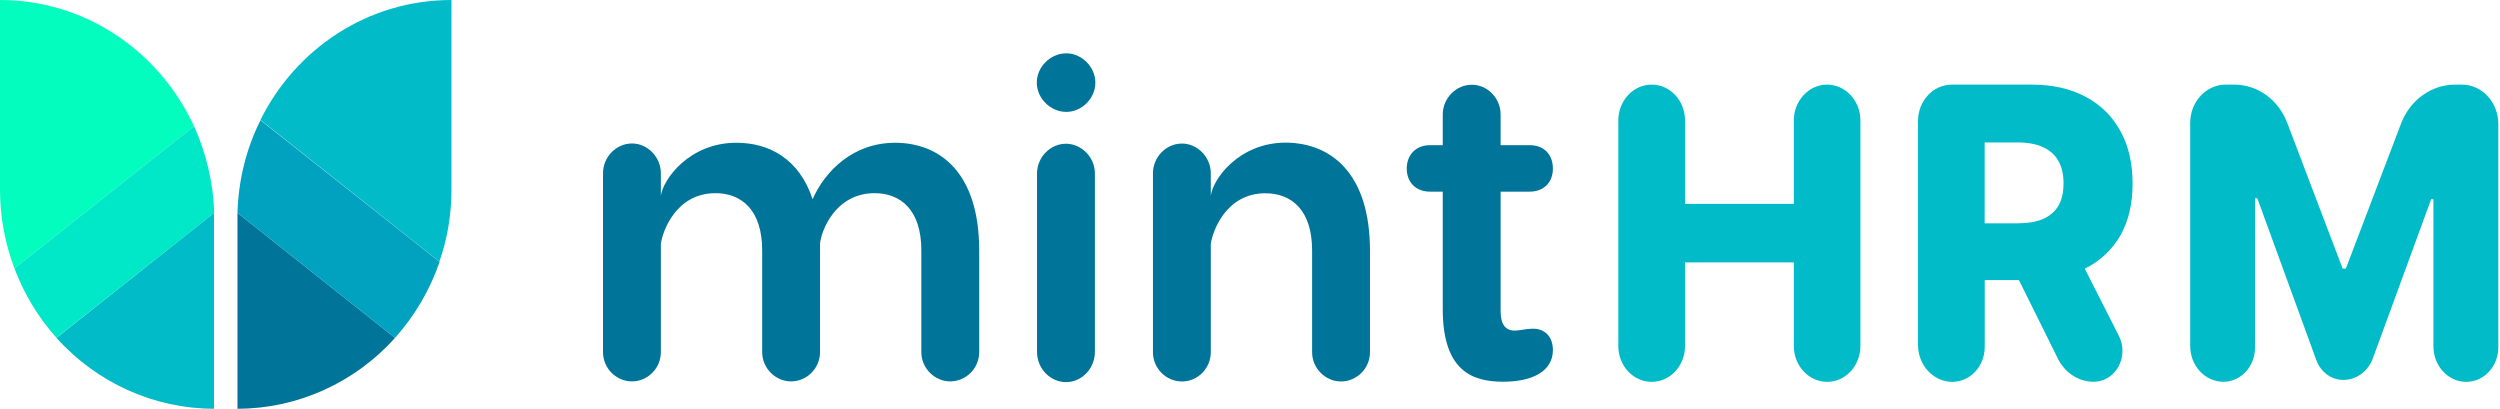
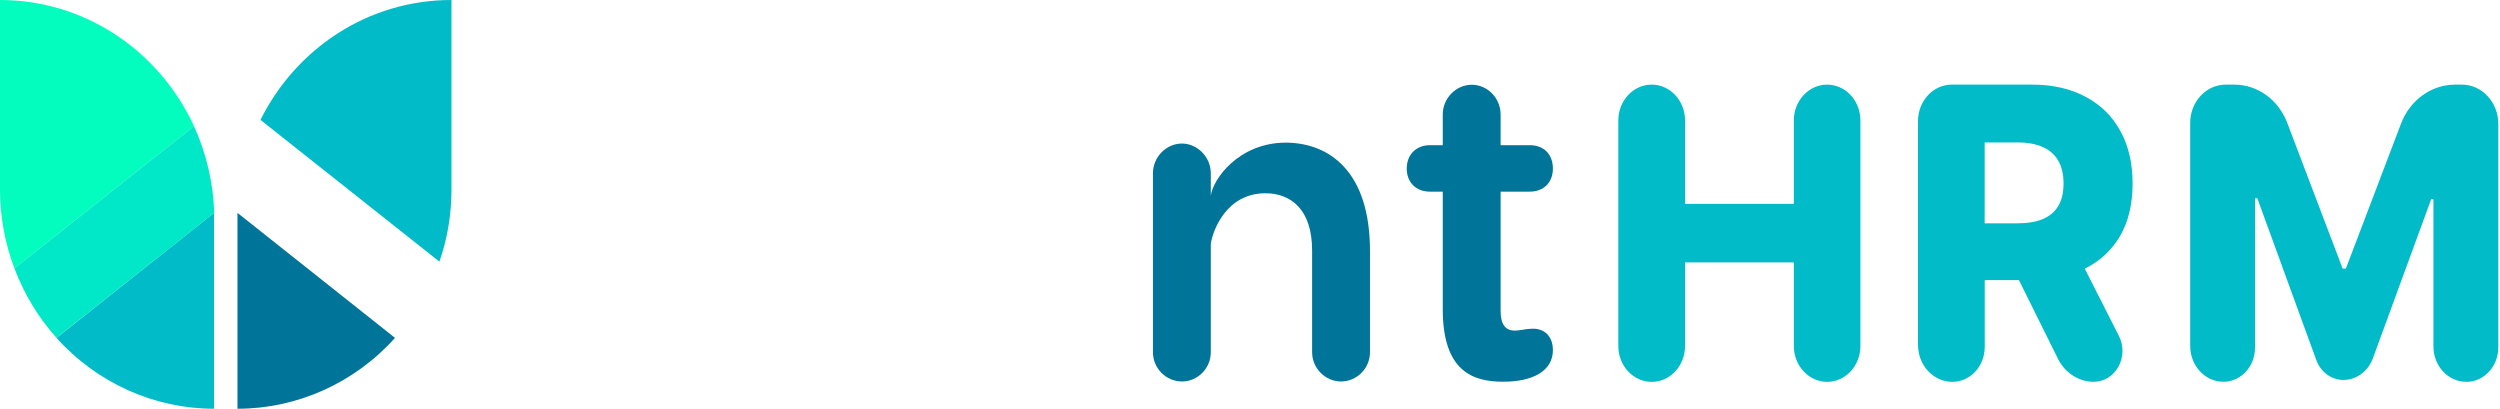
<svg xmlns="http://www.w3.org/2000/svg" width="1474" height="241" viewBox="0 0 1474 241" fill="none">
-   <path d="M577.337 147.739V207.606C577.337 217.199 569.526 224.867 560.21 224.867C551.167 224.867 543.222 217.199 543.222 207.606V147.601C543.222 123.766 531.03 113.901 515.685 113.901C492.395 113.901 484.177 136.231 483.489 143.631V143.354V147.601V207.606C483.489 217.199 475.683 224.867 466.367 224.867C457.323 224.867 449.378 217.199 449.378 207.606V147.601C449.378 123.766 437.186 113.901 421.841 113.901C398.551 113.901 390.744 136.231 389.646 143.631V207.606C389.646 217.199 381.839 224.867 372.662 224.867C363.346 224.867 355.535 217.199 355.535 207.606V102.12C355.535 92.527 363.346 84.582 372.662 84.582C381.701 84.582 389.646 92.527 389.646 102.12V115.406C390.878 105.956 406.224 84.171 434.172 84.171C453.625 84.171 471.297 93.759 479.108 117.46C486.37 101.021 502.809 84.171 527.877 84.171C554.32 84.309 577.337 101.843 577.337 147.739Z" fill="#007499" />
-   <path d="M611.298 48.705C611.298 39.527 619.243 31.444 628.693 31.444C637.736 31.444 645.82 39.389 645.82 48.705C645.82 58.021 637.875 65.966 628.693 65.966C619.377 65.966 611.298 58.021 611.298 48.705ZM645.547 102.274V207.488C645.547 217.349 637.736 225.298 628.559 225.298C619.243 225.298 611.432 217.349 611.432 207.488V102.274C611.432 92.681 619.243 84.736 628.559 84.736C637.875 84.875 645.547 92.82 645.547 102.274Z" fill="#007499" />
  <path d="M807.735 147.794V207.66C807.735 217.249 799.928 224.921 790.612 224.921C781.568 224.921 773.623 217.249 773.623 207.66V147.656C773.623 123.816 761.431 113.955 746.086 113.955C722.796 113.955 714.989 136.285 713.891 143.681V207.66C713.891 217.249 706.084 224.921 696.902 224.921C687.586 224.921 679.78 217.249 679.78 207.66V102.17C679.78 92.581 687.586 84.636 696.902 84.636C705.946 84.636 713.891 92.581 713.891 102.17V115.46C714.989 105.872 730.196 84.087 758.278 84.087C784.583 84.364 807.735 101.897 807.735 147.794Z" fill="#007499" />
  <path d="M915.586 206.428C915.586 218.62 903.943 225.06 886.267 225.06C868.595 225.06 850.65 219.169 850.65 182.316V112.995H843.112C834.756 112.995 829.415 107.377 829.415 99.432C829.415 91.21 834.895 85.596 843.112 85.596H850.65V67.509C850.65 57.921 858.457 49.976 867.773 49.976C877.089 49.976 884.762 57.921 884.762 67.509V85.596H901.884C910.517 85.596 915.586 91.21 915.586 99.432C915.586 107.377 910.379 112.995 901.884 112.995H884.762V183.276C884.762 190.948 887.365 194.919 893.118 194.919C895.994 194.919 900.107 193.825 902.983 193.825C910.517 193.414 915.586 198.206 915.586 206.428Z" fill="#007499" />
  <path d="M1057.64 71.023V120.219H993.497V71.023C993.497 59.367 984.693 49.892 973.871 49.892H973.788C962.962 49.892 954.158 59.367 954.158 71.023V204.013C954.158 215.669 962.962 225.144 973.788 225.144H973.871C984.693 225.144 993.497 215.669 993.497 204.013V154.725H1057.64V204.013C1057.64 215.669 1066.45 225.144 1077.27 225.144C1088.1 225.144 1096.9 215.669 1096.9 204.013V71.023C1096.9 59.367 1088.1 49.892 1077.27 49.892C1066.45 49.892 1057.64 59.367 1057.64 71.023Z" fill="#01BBC8" />
  <path d="M1229.19 158.414C1238.15 153.974 1245.05 147.534 1249.98 139.195C1254.9 130.718 1257.38 120.383 1257.38 108.232C1257.38 96.267 1254.98 85.886 1250.14 77.182C1245.31 68.386 1238.45 61.678 1229.57 57.011C1220.73 52.294 1210.21 49.892 1198.06 49.892H1150.8C1139.78 49.892 1130.86 59.502 1130.86 71.379V203.338C1130.86 215.354 1139.91 225.144 1151.1 225.144C1161.66 225.144 1170.2 215.941 1170.2 204.562V165.126H1190.35L1213.33 211.455C1217.49 219.84 1225.61 225.098 1234.45 225.098C1247.33 225.098 1255.49 210.277 1249.34 198.127L1229.19 158.414ZM1170.16 83.982H1189.56C1195.45 83.982 1200.37 84.888 1204.41 86.703C1208.45 88.469 1211.48 91.143 1213.54 94.724C1215.6 98.262 1216.65 102.749 1216.65 108.144C1216.65 113.582 1215.6 118.026 1213.54 121.469C1211.48 124.915 1208.45 127.456 1204.41 129.179C1200.45 130.81 1195.49 131.669 1189.56 131.669H1170.16V83.982Z" fill="#01BBC8" />
  <path d="M1473.01 73.103V204.789C1473.01 216.033 1464.56 225.144 1454.14 225.144C1443.46 225.144 1434.75 215.807 1434.75 204.248V117.481H1433.41L1399.06 211.229C1396.24 218.935 1389.35 224.012 1381.65 224.012C1374.59 224.012 1368.24 219.341 1365.68 212.268L1330.91 116.89H1329.56V205.015C1329.56 216.121 1321.19 225.098 1310.93 225.098C1300.09 225.098 1291.34 215.622 1291.34 203.975V72.465C1291.34 60.001 1300.72 49.892 1312.28 49.892H1317.37C1331.08 49.892 1343.39 58.822 1348.56 72.465L1381.23 158.372H1383.12L1415.62 72.964C1420.92 59.003 1433.53 49.892 1447.53 49.892H1451.57C1463.43 49.938 1473.01 60.319 1473.01 73.103Z" fill="#01BBC8" />
  <path fill-rule="evenodd" clip-rule="evenodd" d="M33.295 199.212L126.18 125.51C126.18 126.742 126.18 127.975 126.18 129.208V241C90.971 241 57.132 225.793 33.295 199.212Z" fill="#01BBC8" />
  <path fill-rule="evenodd" clip-rule="evenodd" d="M232.898 199.212L140.013 125.51C140.013 126.742 140.013 127.975 140.013 129.208V241C175.222 241 209.06 225.793 232.898 199.212Z" fill="#007499" />
  <path fill-rule="evenodd" clip-rule="evenodd" d="M153.577 70.692C174.4 28.77 216.87 0 266.189 0V111.792C266.189 126.177 263.86 140.696 259.065 154.259L153.577 70.692Z" fill="#01BBC8" />
-   <path fill-rule="evenodd" clip-rule="evenodd" d="M232.898 199.229L140.013 125.522C140.561 106.479 145.082 87.847 153.575 70.859L259.202 154.43C253.448 171.004 244.543 186.211 232.898 199.229Z" fill="#01A2BF" />
  <path fill-rule="evenodd" clip-rule="evenodd" d="M0 111.792V0C50.553 0 94.118 30.414 114.394 74.39L8.494 158.234C2.877 143.3 0 127.682 0 111.792Z" fill="#03FDBE" />
  <path fill-rule="evenodd" clip-rule="evenodd" d="M33.289 199.174C22.603 187.255 14.246 173.419 8.492 158.212L114.392 74.368C121.653 90.397 125.763 107.796 126.311 125.468L33.289 199.174Z" fill="#01E8C8" />
</svg>